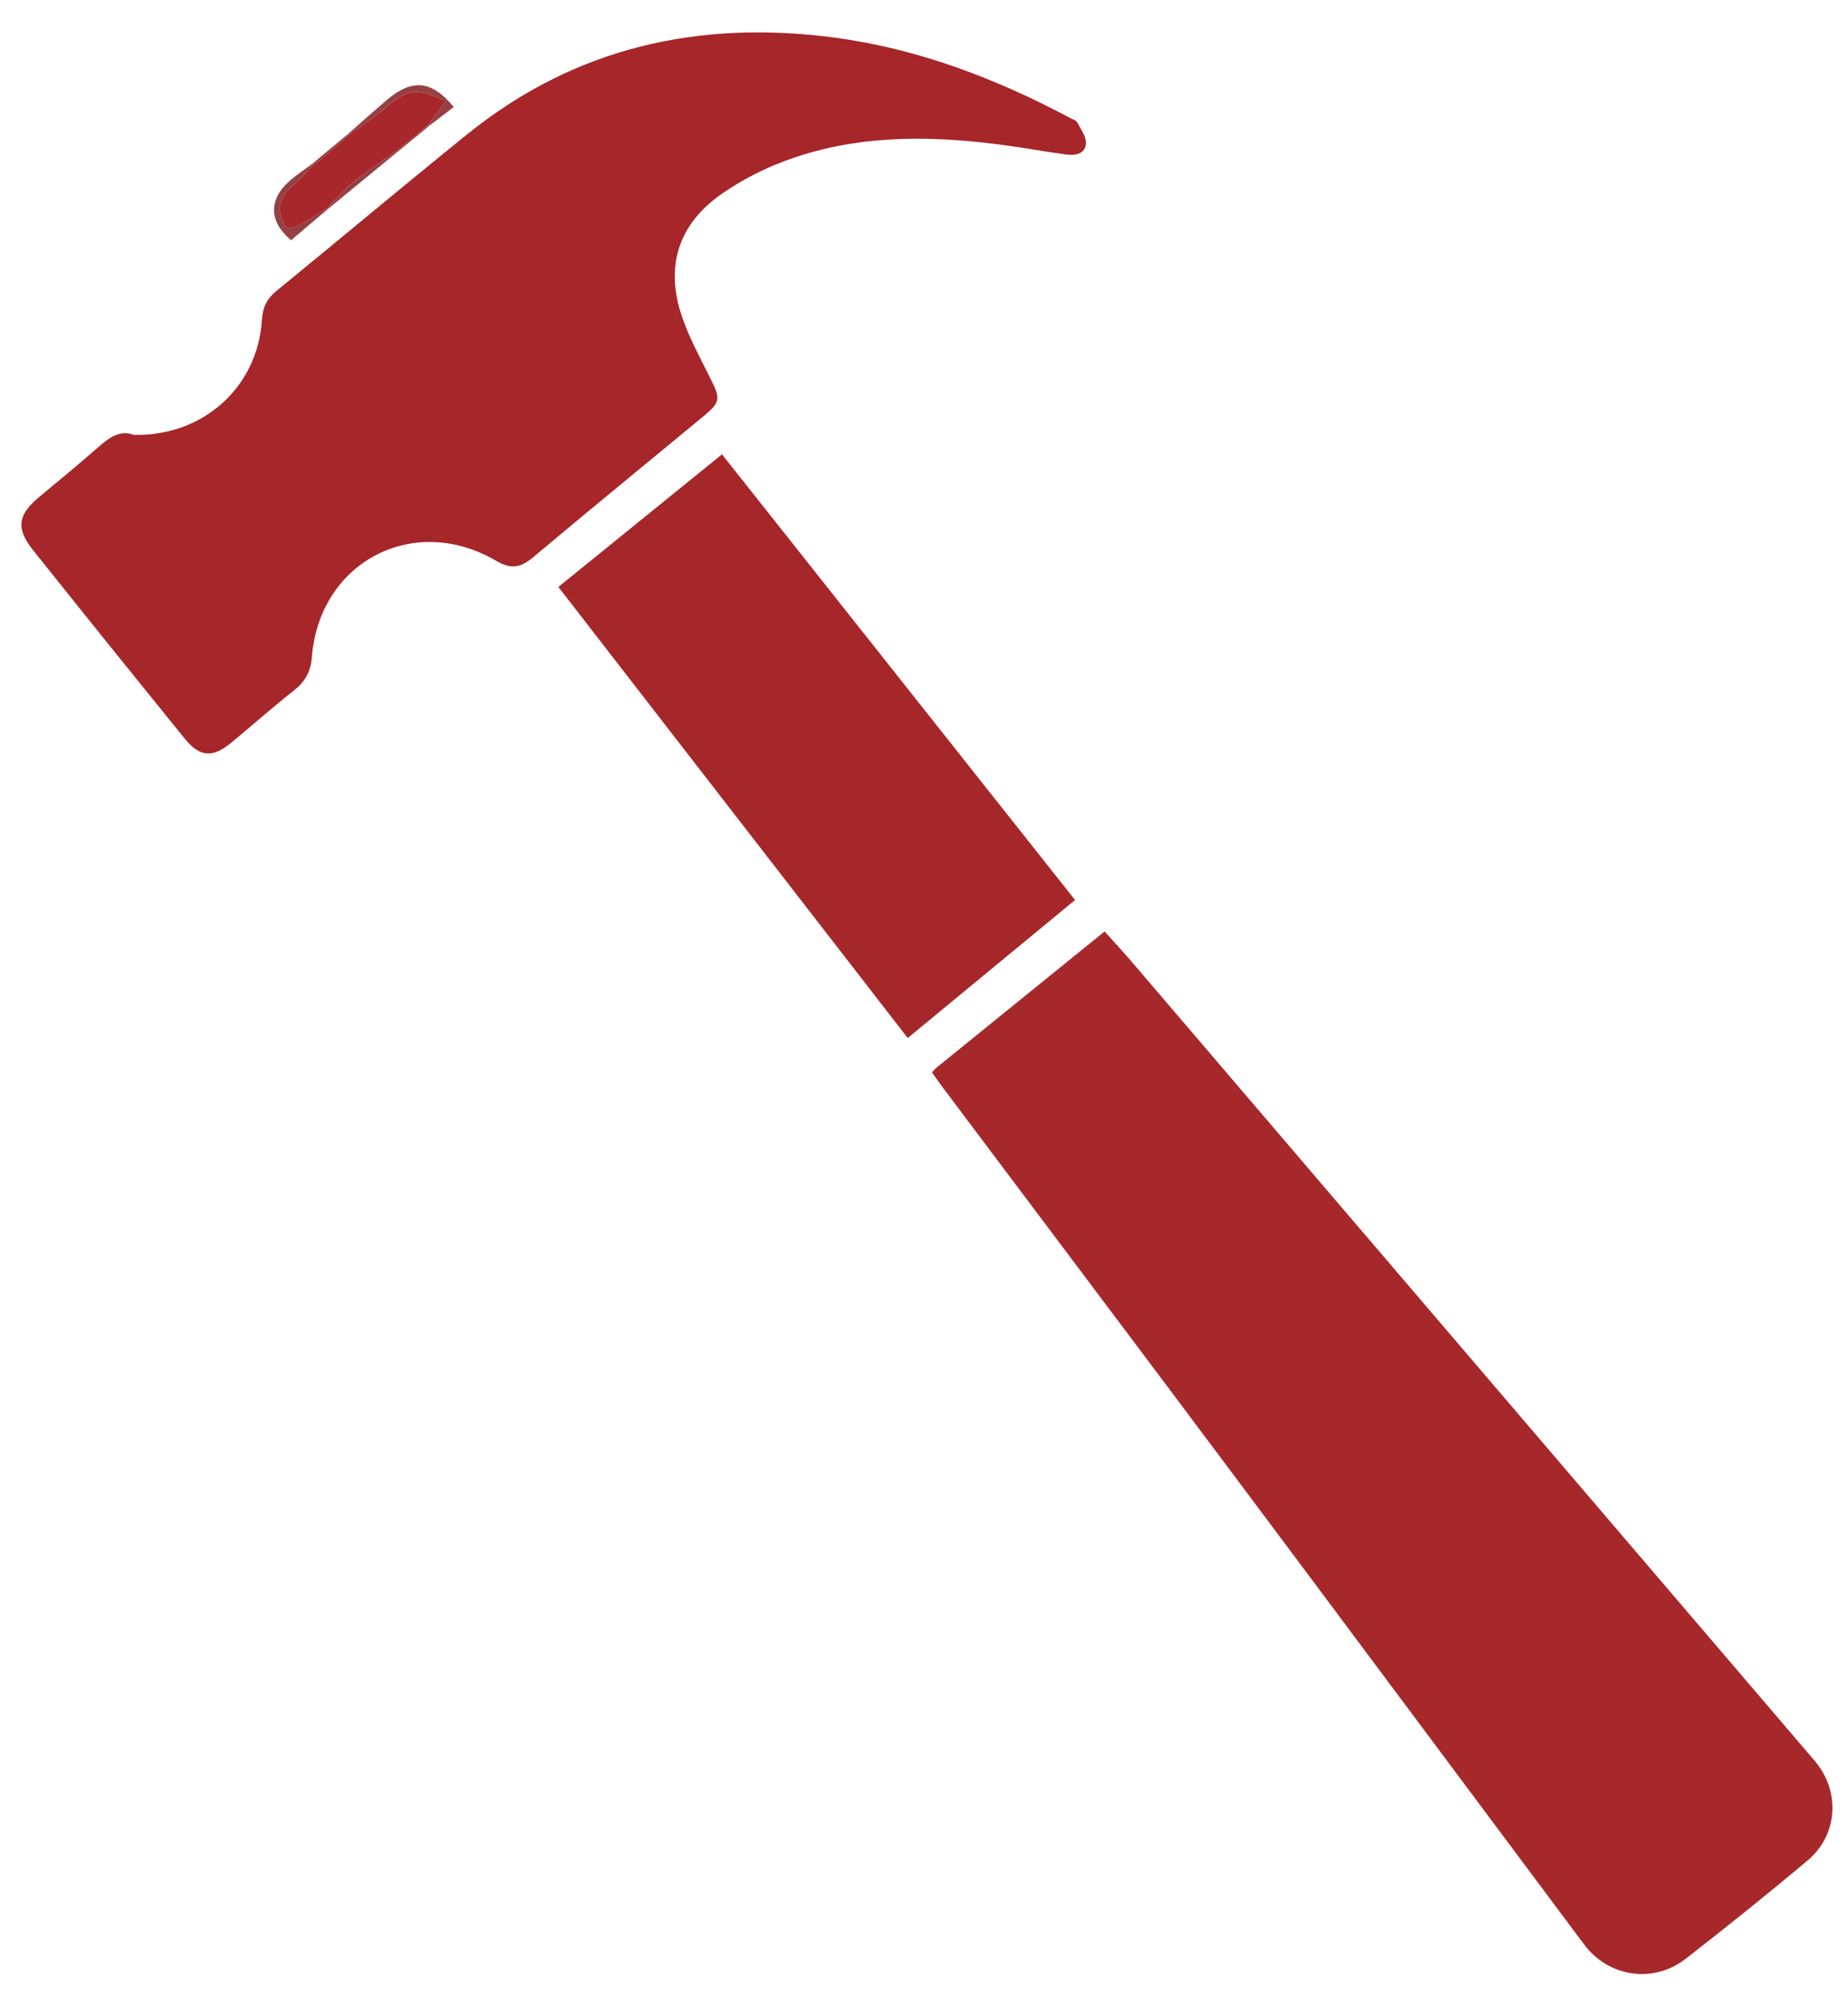
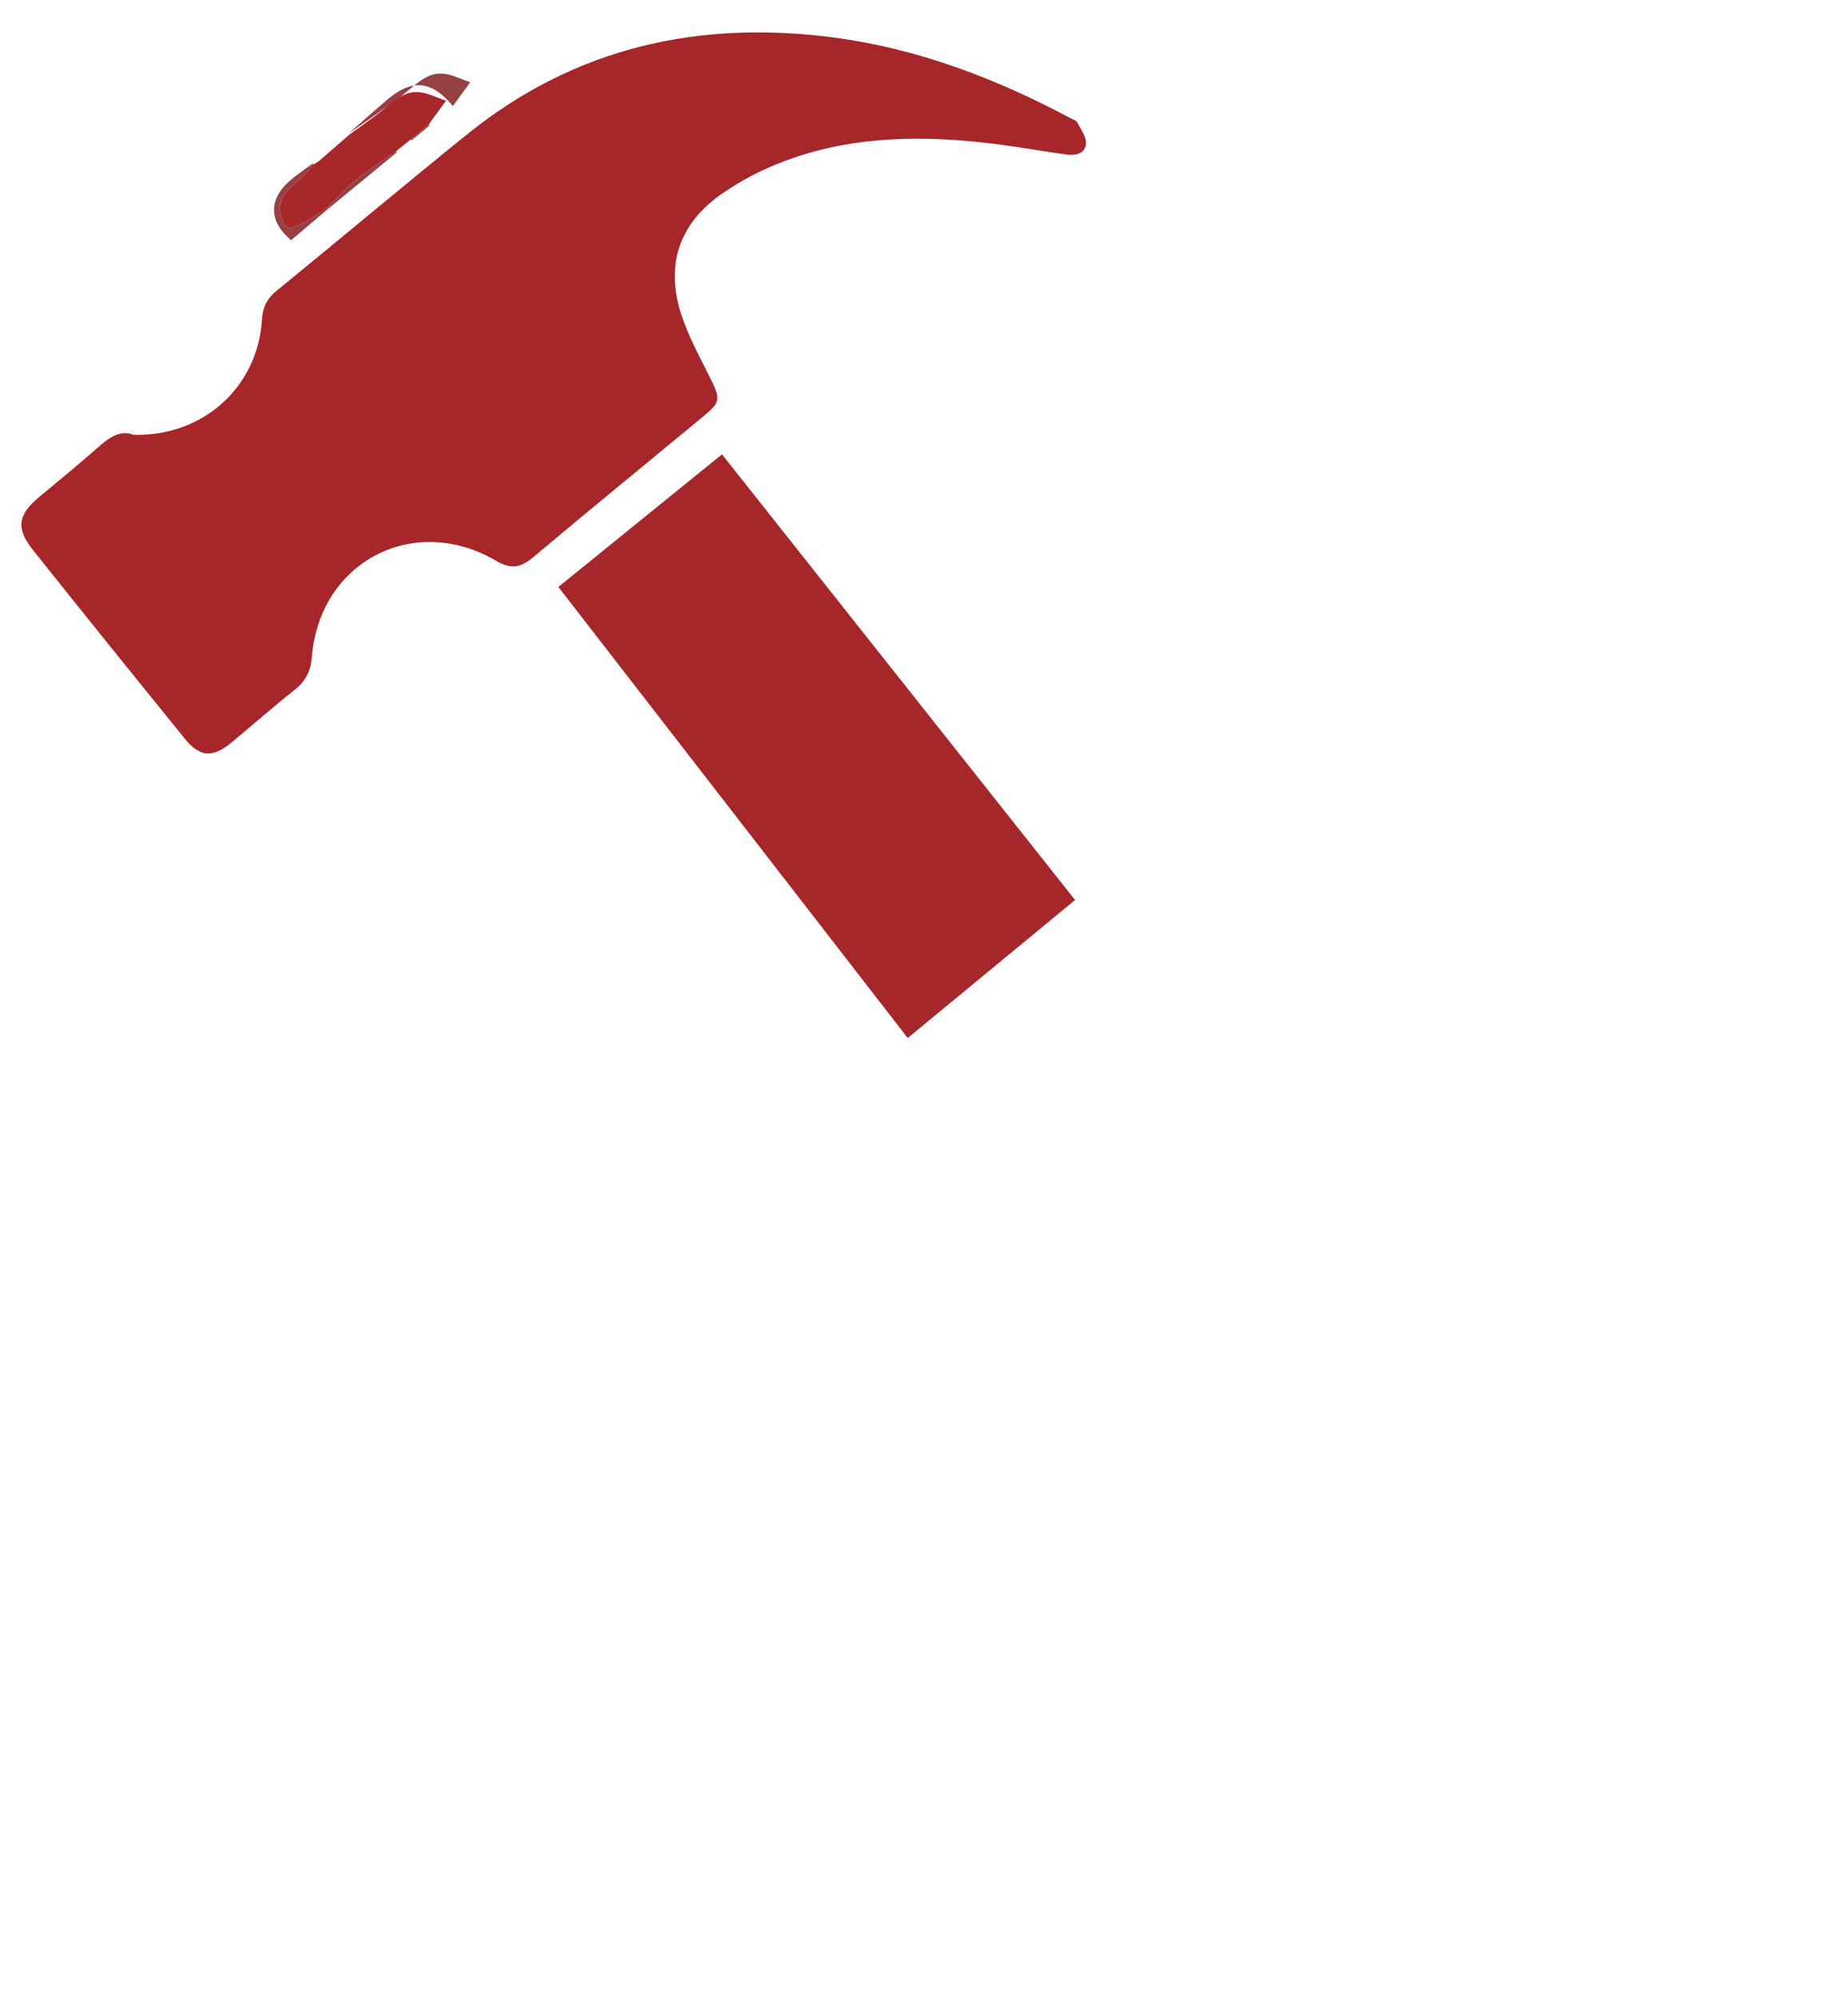
<svg xmlns="http://www.w3.org/2000/svg" version="1.1" id="Layer_1" x="0px" y="0px" width="620.142px" height="670.152px" viewBox="0 0 620.142 670.152" enable-background="new 0 0 620.142 670.152" xml:space="preserve">
  <g>
    <g>
-       <path fill-rule="evenodd" clip-rule="evenodd" fill="none" d="M622.142,672.152c-207.047,0-414.094,0-621.142,0    C1,448.436,1,224.718,1,1c207.047,0,414.095,0,621.141,0C622.142,224.718,622.142,448.435,622.142,672.152z M138.122,47.108    c2.006-1.662,4.013-3.322,6.019-4.983c2.708-2.065,5.416-4.131,8.13-6.201c-7.355-8.962-13.902-9.591-22.334-2.458    c-4.409,3.729-8.695,7.603-13.037,11.413c-3.448,2.87-6.896,5.74-10.342,8.61c-0.547,0.47-1.094,0.939-1.64,1.41    c-2.634,1.974-5.429,3.768-7.872,5.955c-6.999,6.265-6.751,13.609,0.642,19.765c4.121-3.492,8.269-7.007,12.417-10.522    c7.686-6.317,15.37-12.634,23.055-18.951C134.813,49.799,136.467,48.453,138.122,47.108z M312.762,359.955    c1.286,1.797,2.498,3.561,3.781,5.271c32.607,43.443,65.284,86.835,97.82,130.332c39.126,52.306,78.108,104.716,117.209,157.039    c8.234,11.019,23.251,13.261,34.116,4.814c13.811-10.737,27.453-21.705,40.86-32.941c10.293-8.627,11.089-23.334,2.389-33.517    c-76.432-89.446-152.86-178.893-229.305-268.326c-2.871-3.36-5.895-6.59-8.957-10.004c-19.088,15.462-37.729,30.559-56.359,45.667    C313.818,358.694,313.43,359.233,312.762,359.955z M44.834,145.946c-4.843-1.863-8.633,1.282-12.525,4.709    c-6.252,5.502-12.708,10.774-19.111,16.104c-7.208,5.999-7.955,10.548-2.159,17.818c16.928,21.237,33.968,42.386,51.075,63.479    c4.923,6.069,9.265,6.33,15.411,1.275c7.077-5.821,13.918-11.937,21.121-17.595c3.805-2.989,5.607-6.25,6.01-11.255    c2.573-31.957,34.2-48.457,61.838-32.257c4.897,2.871,8.162,2.39,12.343-1.127c19-15.977,38.242-31.668,57.369-47.496    c5.544-4.588,5.576-5.767,2.349-12.272c-3.469-6.995-7.295-13.92-9.77-21.278c-5.677-16.88-1.029-31.014,13.643-41.149    c6.368-4.398,13.472-8.065,20.721-10.794c23.376-8.799,47.616-8.775,72.003-5.635c7.594,0.978,15.134,2.365,22.719,3.404    c3.012,0.412,6.345-0.283,6.55-3.713c0.14-2.331-1.783-4.837-2.984-7.161c-0.322-0.624-1.367-0.891-2.101-1.283    c-25.022-13.343-51.246-23.389-79.471-27.117c-45.302-5.984-86.851,3.252-122.943,32.357    c-21.527,17.359-42.689,35.171-64.123,52.648c-3.242,2.643-4.643,5.549-4.903,9.734C86.498,129.904,68.161,146.538,44.834,145.946    z M360.763,302.064c-39.603-49.997-78.98-99.708-118.482-149.576c-18.35,14.875-36.833,29.856-54.908,44.507    c39.177,50.594,78.091,100.847,117.233,151.396C323.352,332.926,342.208,317.371,360.763,302.064z" />
-       <path fill-rule="evenodd" clip-rule="evenodd" fill="#A6282B" d="M312.762,359.955c0.668-0.722,1.057-1.261,1.555-1.665    c18.631-15.108,37.271-30.205,56.359-45.667c3.063,3.414,6.086,6.644,8.957,10.004c76.444,89.434,152.873,178.88,229.305,268.326    c8.7,10.183,7.904,24.89-2.389,33.517c-13.407,11.236-27.05,22.204-40.86,32.941c-10.865,8.446-25.882,6.204-34.116-4.814    c-39.101-52.323-78.083-104.733-117.209-157.039c-32.536-43.497-65.213-86.889-97.82-130.332    C315.26,363.516,314.048,361.752,312.762,359.955z" />
      <path fill-rule="evenodd" clip-rule="evenodd" fill="#A6262A" d="M44.834,145.946c23.327,0.592,41.664-16.042,43.063-38.605    c0.26-4.186,1.661-7.091,4.903-9.734c21.434-17.477,42.596-35.289,64.123-52.648c36.093-29.104,77.642-38.341,122.943-32.357    c28.225,3.729,54.448,13.774,79.471,27.117c0.733,0.392,1.778,0.659,2.101,1.283c1.201,2.324,3.124,4.83,2.984,7.161    c-0.205,3.43-3.538,4.125-6.55,3.713c-7.585-1.039-15.125-2.426-22.719-3.404c-24.387-3.14-48.627-3.164-72.003,5.635    c-7.249,2.729-14.353,6.396-20.721,10.794c-14.672,10.135-19.32,24.269-13.643,41.149c2.475,7.358,6.3,14.284,9.77,21.278    c3.227,6.505,3.195,7.685-2.349,12.272c-19.127,15.828-38.369,31.519-57.369,47.496c-4.182,3.518-7.446,3.998-12.343,1.127    c-27.638-16.199-59.265,0.301-61.838,32.257c-0.403,5.006-2.206,8.266-6.01,11.255c-7.202,5.658-14.044,11.774-21.121,17.595    c-6.146,5.055-10.488,4.794-15.411-1.275c-17.107-21.093-34.147-42.241-51.075-63.479c-5.795-7.271-5.049-11.819,2.159-17.818    c6.403-5.33,12.859-10.601,19.111-16.104C36.201,147.229,39.991,144.083,44.834,145.946z" />
      <path fill-rule="evenodd" clip-rule="evenodd" fill="#A6272A" d="M360.763,302.064c-18.555,15.307-37.411,30.862-56.158,46.328    c-39.142-50.549-78.056-100.802-117.233-151.396c18.075-14.651,36.558-29.633,54.908-44.507    C281.783,202.356,321.16,252.067,360.763,302.064z" />
-       <path fill-rule="evenodd" clip-rule="evenodd" fill="#954042" d="M116.899,44.878c4.342-3.81,8.628-7.684,13.037-11.413    c8.432-7.133,14.979-6.504,22.334,2.458c-2.714,2.07-5.422,4.136-8.13,6.201c0,0-0.306-0.321-0.304-0.32    c1.705-2.332,3.409-4.665,5.843-7.997c-3.093-1.083-5.52-2.284-8.08-2.752c-5.318-0.974-8.921,2.352-12.669,5.453    c-3.742,3.095-7.797,5.815-11.714,8.699L116.899,44.878z" />
+       <path fill-rule="evenodd" clip-rule="evenodd" fill="#954042" d="M116.899,44.878c4.342-3.81,8.628-7.684,13.037-11.413    c8.432-7.133,14.979-6.504,22.334,2.458c0,0-0.306-0.321-0.304-0.32    c1.705-2.332,3.409-4.665,5.843-7.997c-3.093-1.083-5.52-2.284-8.08-2.752c-5.318-0.974-8.921,2.352-12.669,5.453    c-3.742,3.095-7.797,5.815-11.714,8.699L116.899,44.878z" />
      <path fill-rule="evenodd" clip-rule="evenodd" fill="#954042" d="M110.104,70.096c-4.148,3.515-8.296,7.03-12.417,10.522    c-7.393-6.156-7.641-13.5-0.642-19.765c2.443-2.187,5.238-3.981,7.872-5.955l0.304,0.313c-1.523,1.657-2.915,3.463-4.596,4.942    c-3.506,3.083-7.417,5.949-6.542,11.381c0.284,1.765,1.113,4.18,2.42,4.826c1.18,0.582,3.489-0.594,5.059-1.441    c2.844-1.535,5.509-3.4,8.249-5.127C109.812,69.793,110.104,70.096,110.104,70.096z" />
      <path fill-rule="evenodd" clip-rule="evenodd" fill="#954042" d="M133.159,51.146c-7.685,6.317-15.37,12.634-23.055,18.951    c0,0-0.292-0.303-0.291-0.301c3.006-3.015,5.779-6.318,9.071-8.979c4.444-3.591,9.288-6.689,13.96-9.998L133.159,51.146z" />
-       <path fill-rule="evenodd" clip-rule="evenodd" fill="#954042" d="M106.555,53.487c3.448-2.869,6.896-5.739,10.345-8.608    c0,0,0.316,0.329,0.315,0.327c-3.391,2.945-6.78,5.89-10.168,8.836C106.888,53.852,106.724,53.667,106.555,53.487z" />
      <path fill-rule="evenodd" clip-rule="evenodd" fill="#954042" d="M144.141,42.125c-2.006,1.661-4.013,3.322-6.019,4.983    c0,0-0.293-0.31-0.292-0.309c2.002-1.665,4.003-3.33,6.005-4.996L144.141,42.125z" />
-       <path fill-rule="evenodd" clip-rule="evenodd" fill="#954042" d="M138.122,47.108c-1.654,1.345-3.309,2.691-4.963,4.037    c0,0-0.314-0.328-0.313-0.327c1.662-1.338,3.323-2.68,4.983-4.02L138.122,47.108z" />
-       <path fill-rule="evenodd" clip-rule="evenodd" fill="#954042" d="M104.917,54.898c0.546-0.47,1.093-0.94,1.639-1.411    c0.168,0.18,0.332,0.364,0.49,0.554c-0.608,0.39-1.217,0.781-1.825,1.17L104.917,54.898z" />
      <path fill-rule="evenodd" clip-rule="evenodd" fill="#A8272A" d="M105.221,55.212c0.608-0.39,1.217-0.781,1.825-1.17    c3.389-2.946,6.778-5.891,10.168-8.836c3.918-2.882,7.973-5.602,11.715-8.697c3.748-3.101,7.351-6.426,12.669-5.453    c2.56,0.468,4.987,1.669,8.08,2.752c-2.434,3.333-4.138,5.665-5.843,7.997c-2.003,1.665-4.004,3.331-6.006,4.995    c-1.662,1.339-3.323,2.68-4.985,4.019c-4.673,3.308-9.517,6.406-13.961,9.997c-3.292,2.661-6.065,5.964-9.071,8.979    c-2.741,1.725-5.406,3.591-8.25,5.125c-1.57,0.847-3.879,2.023-5.059,1.441c-1.307-0.646-2.137-3.061-2.42-4.826    c-0.875-5.433,3.036-8.298,6.542-11.381C102.306,58.675,103.697,56.869,105.221,55.212z" />
    </g>
  </g>
</svg>